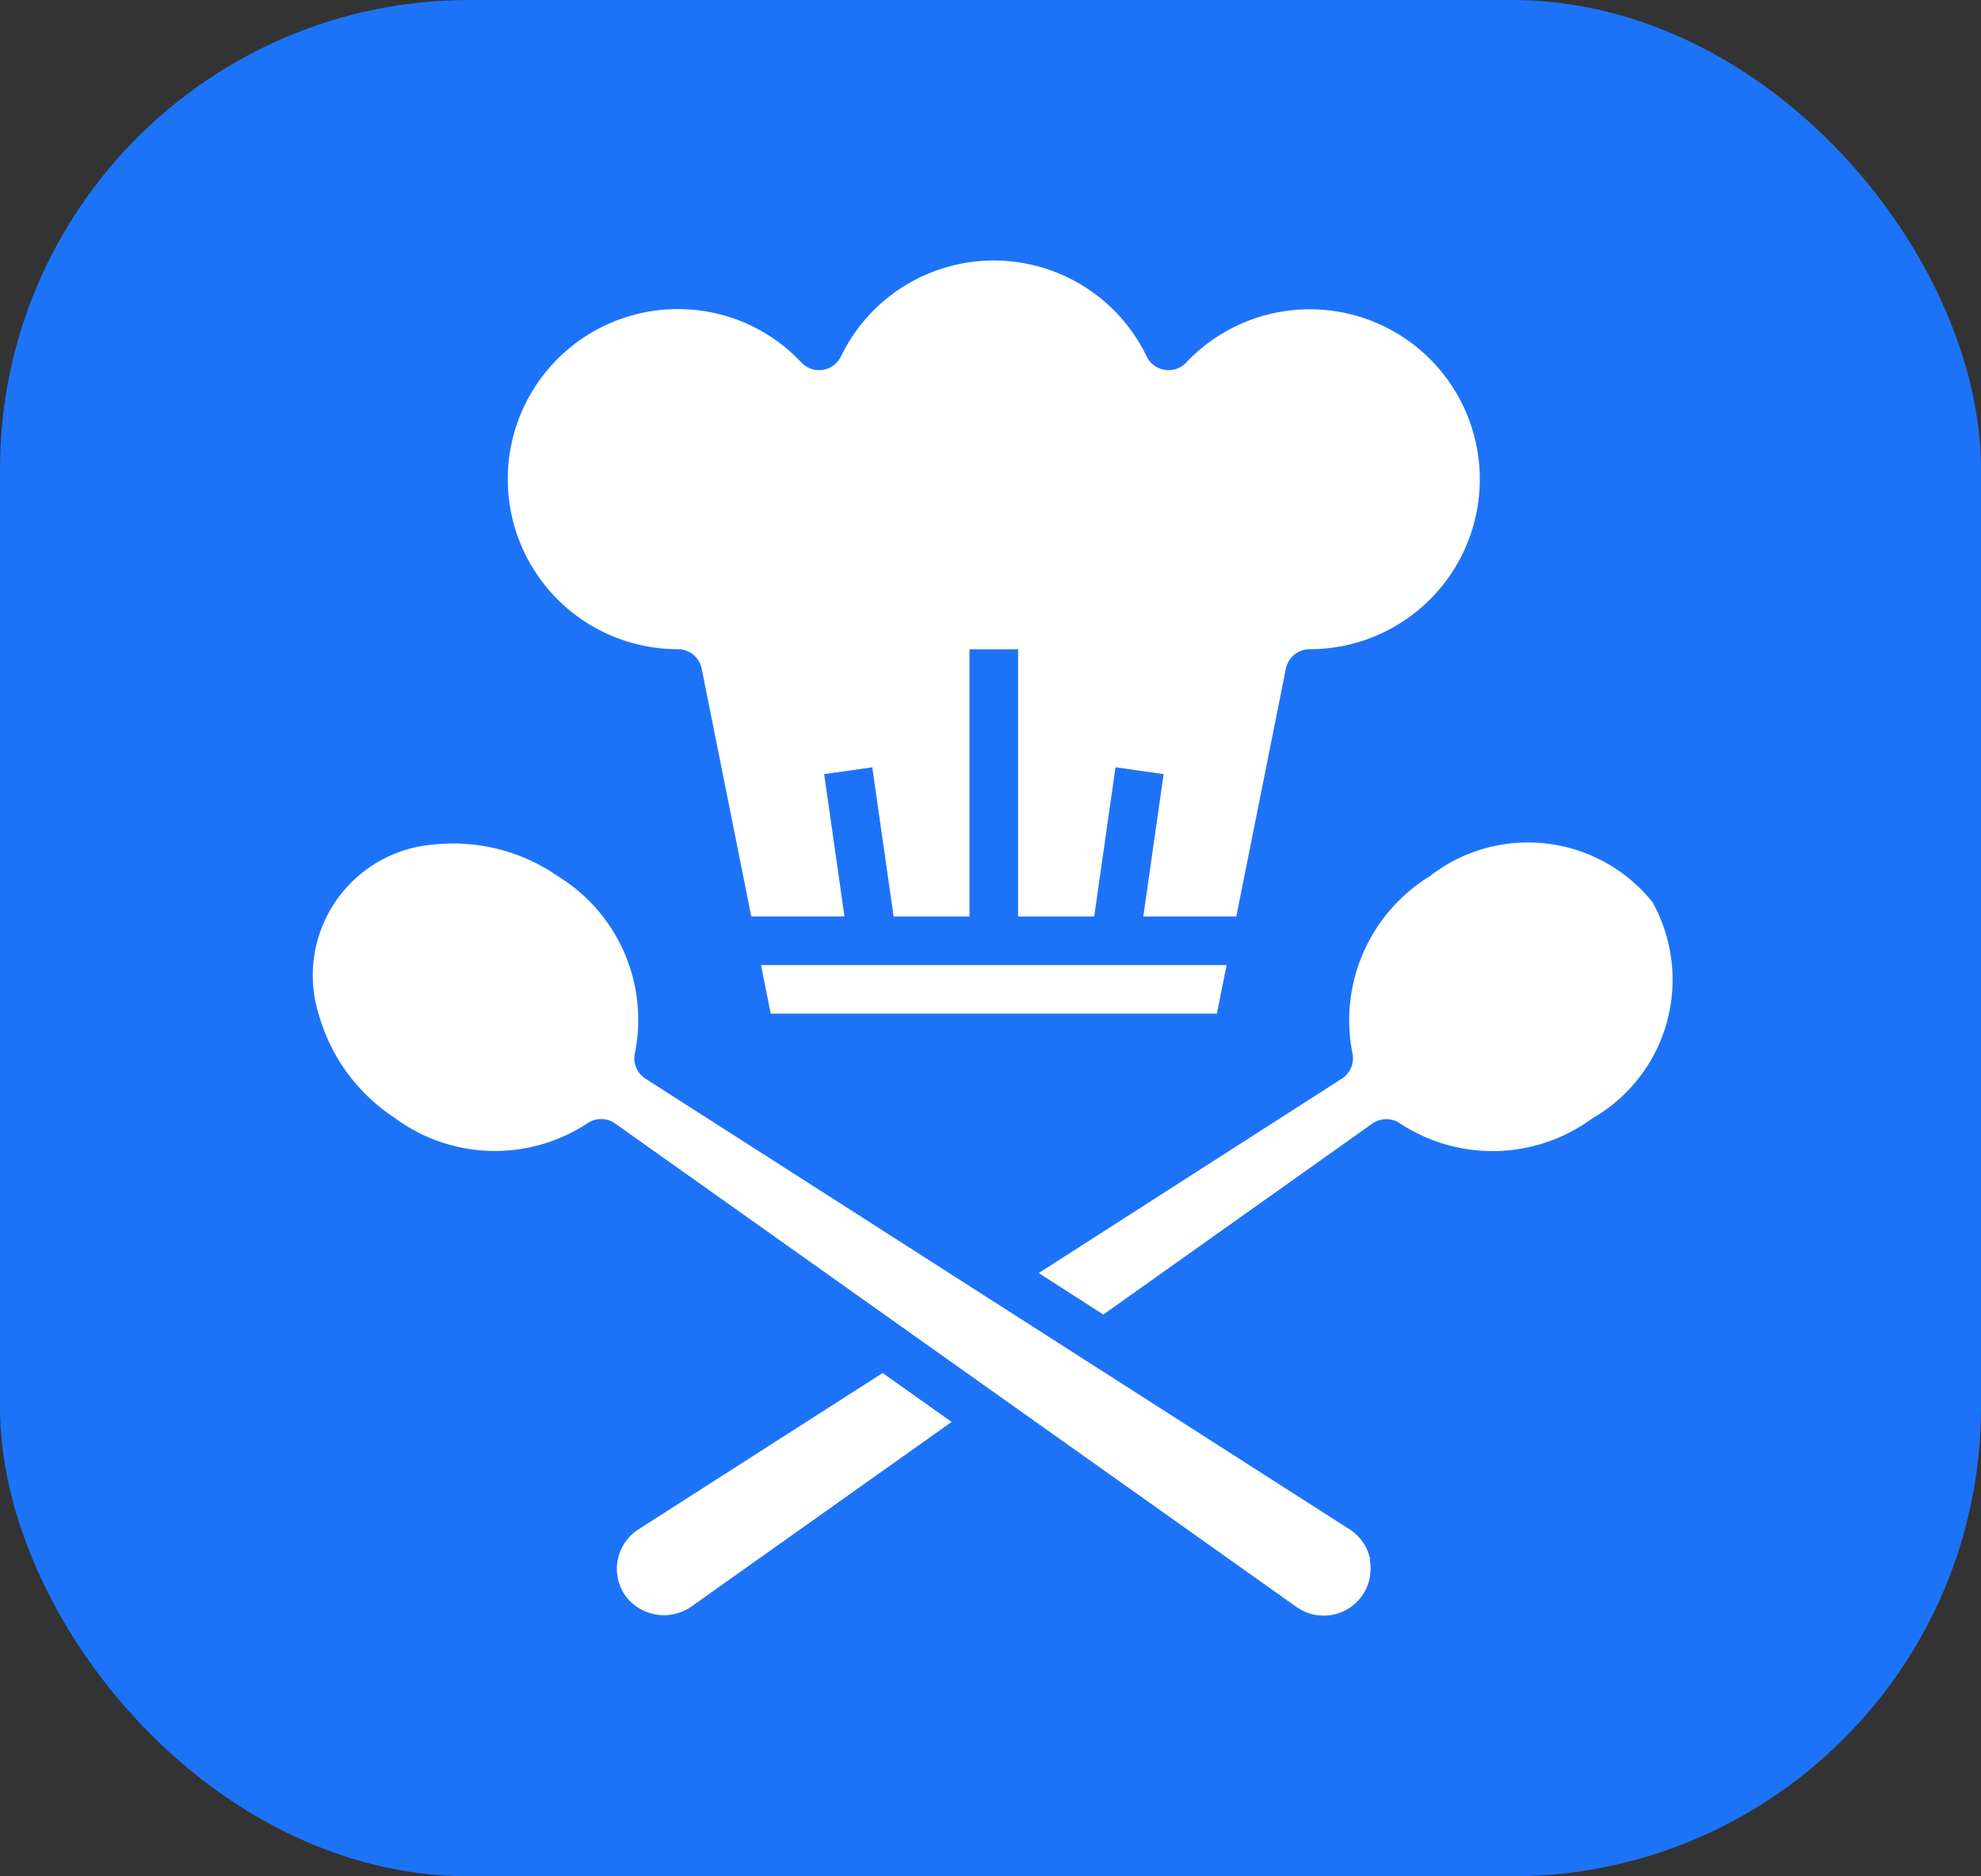
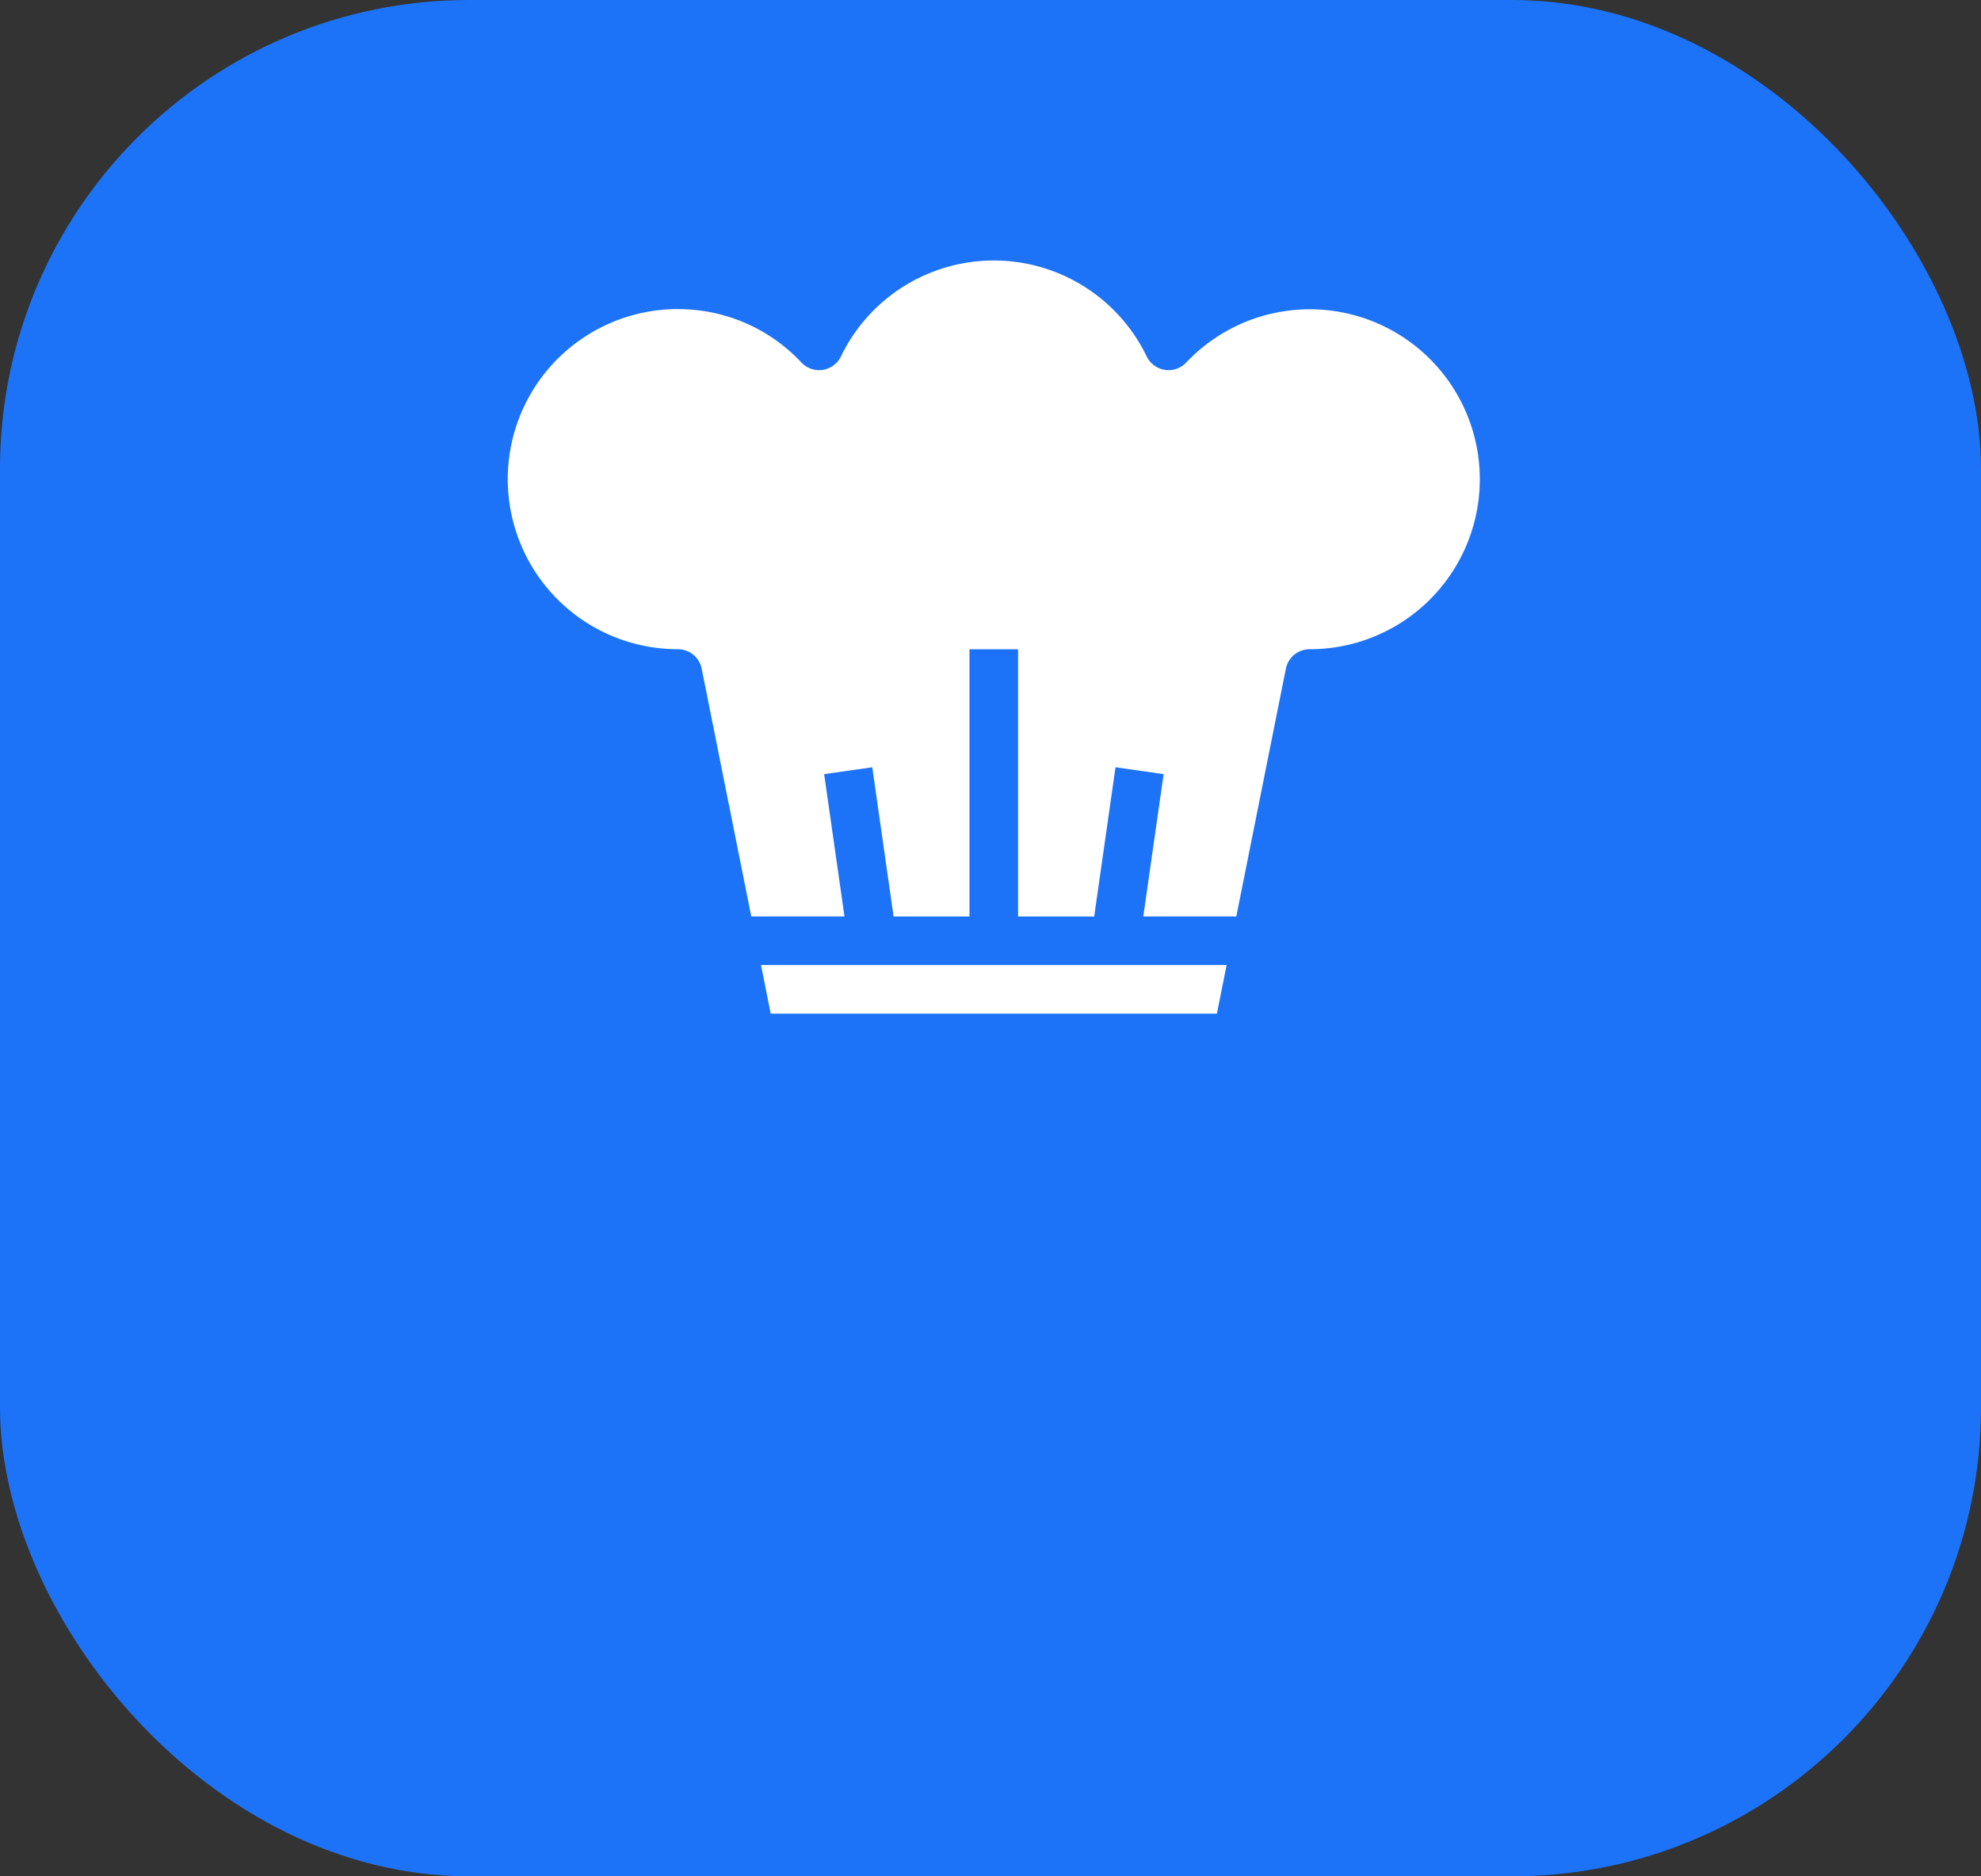
<svg xmlns="http://www.w3.org/2000/svg" id="kitchenpanel_icon" width="38" height="36" viewBox="0 0 38 36">
  <rect x="0" y="0" width="38" height="36" fill="#333333" stroke="none" />
  <rect id="Rectangle_733" data-name="Rectangle 733" width="38" height="36" rx="9" fill="#1d73f8" />
  <g id="chef" transform="translate(2.025 0.998)">
-     <path id="Path_5763" data-name="Path 5763" d="M11.225,42.644a.92.92,0,0,1-1.264-.231.9.9,0,0,1,.261-1.259l4.684-3,1.323.939Zm13.023-.915a.9.9,0,0,1-1.4.916L9.778,33.369a.466.466,0,0,0-.544,0,3.23,3.23,0,0,1-3.687-.109,3.525,3.525,0,0,1-1.462-2,2.517,2.517,0,0,1,2.191-3.244,3.525,3.525,0,0,1,2.4.606A3.23,3.23,0,0,1,10.157,32a.466.466,0,0,0,.2.507l13.5,8.643a.891.891,0,0,1,.4.575Zm4.279-8.466a3.231,3.231,0,0,1-3.687.108.466.466,0,0,0-.544,0l-5.157,3.661L17.9,36.236l5.814-3.729a.466.466,0,0,0,.2-.506A3.246,3.246,0,0,1,25.4,28.623a3.065,3.065,0,0,1,4.271.493,3.066,3.066,0,0,1-1.142,4.147Z" transform="translate(0 -12.809)" fill="#fff" />
    <path id="Path_5764" data-name="Path 5764" d="M17.043,18.45l-.186-.932h8.931l-.186.932ZM15.263,4.933a3.231,3.231,0,0,1,2.369,1.025.466.466,0,0,0,.758-.117,3.256,3.256,0,0,1,5.865,0,.466.466,0,0,0,.758.117,3.261,3.261,0,1,1,2.369,5.5.466.466,0,0,0-.457.373l-.951,4.754H24.19l.39-2.73-.923-.132-.409,2.863h-1.46V11.459h-.932v5.127H19.4l-.409-2.863-.923.132.39,2.73H16.67l-.951-4.754a.466.466,0,0,0-.457-.373,3.263,3.263,0,0,1,0-6.526Z" transform="translate(-4.284)" fill="#fff" />
  </g>
</svg>